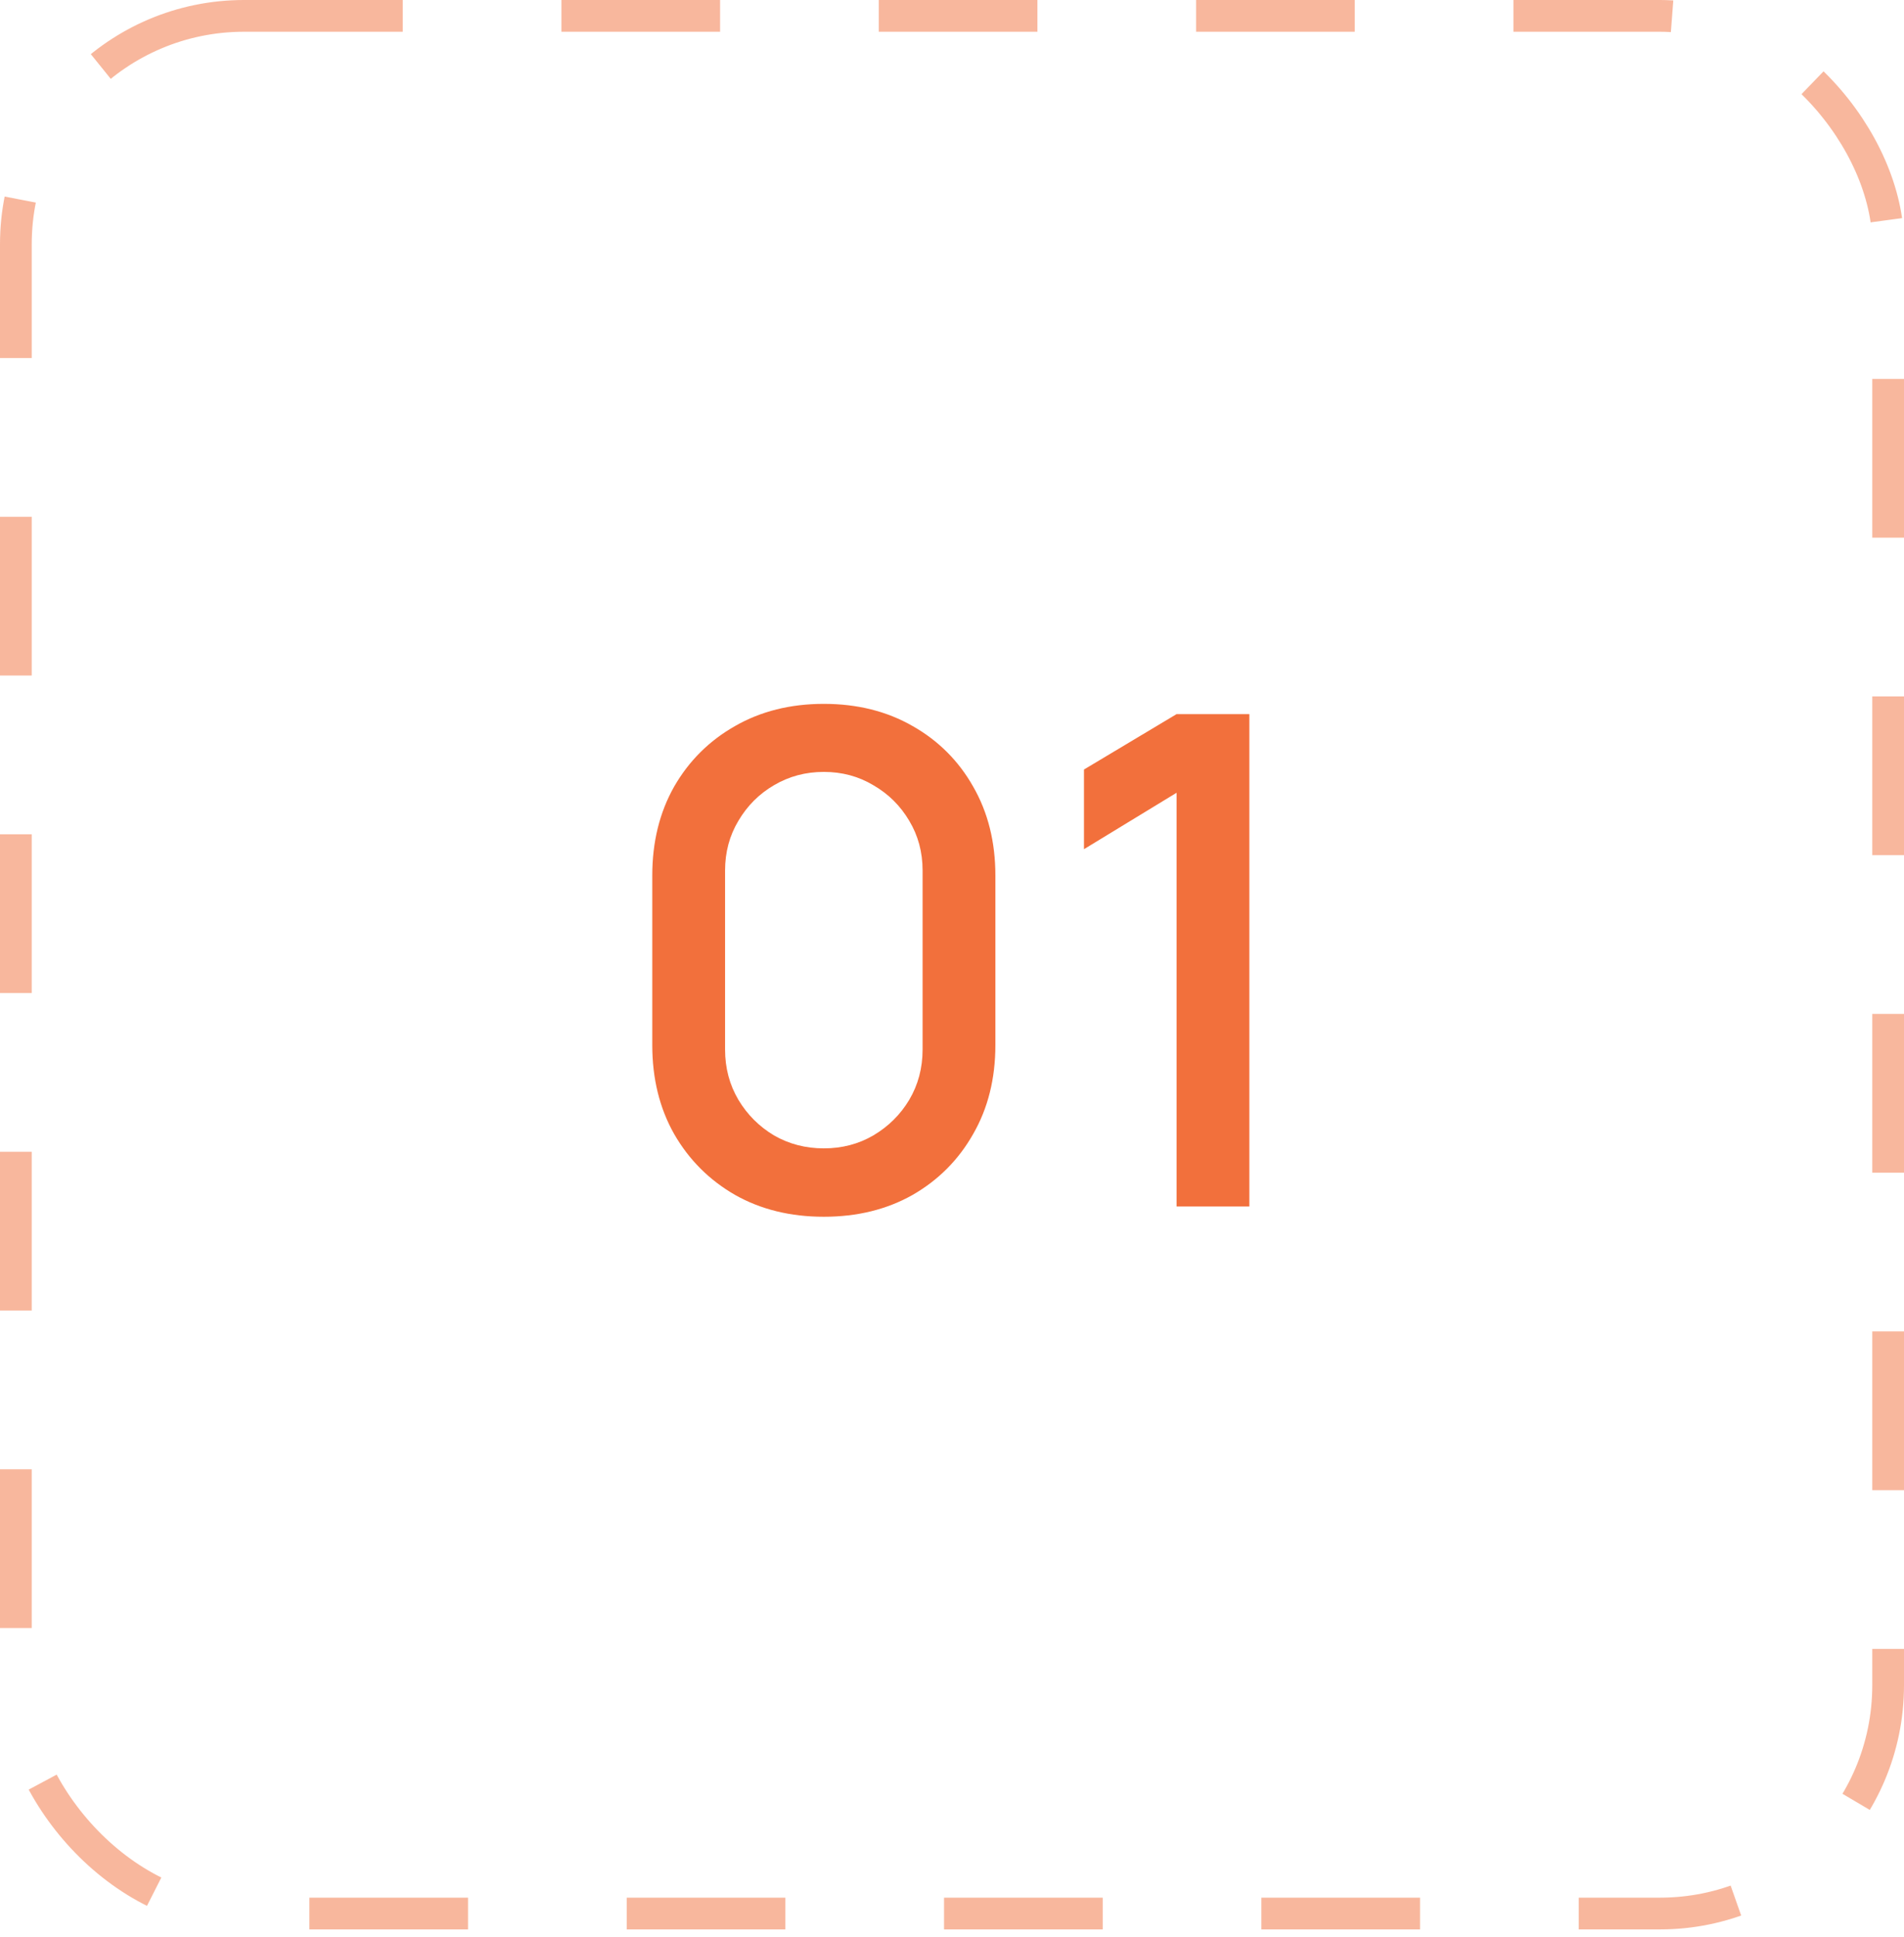
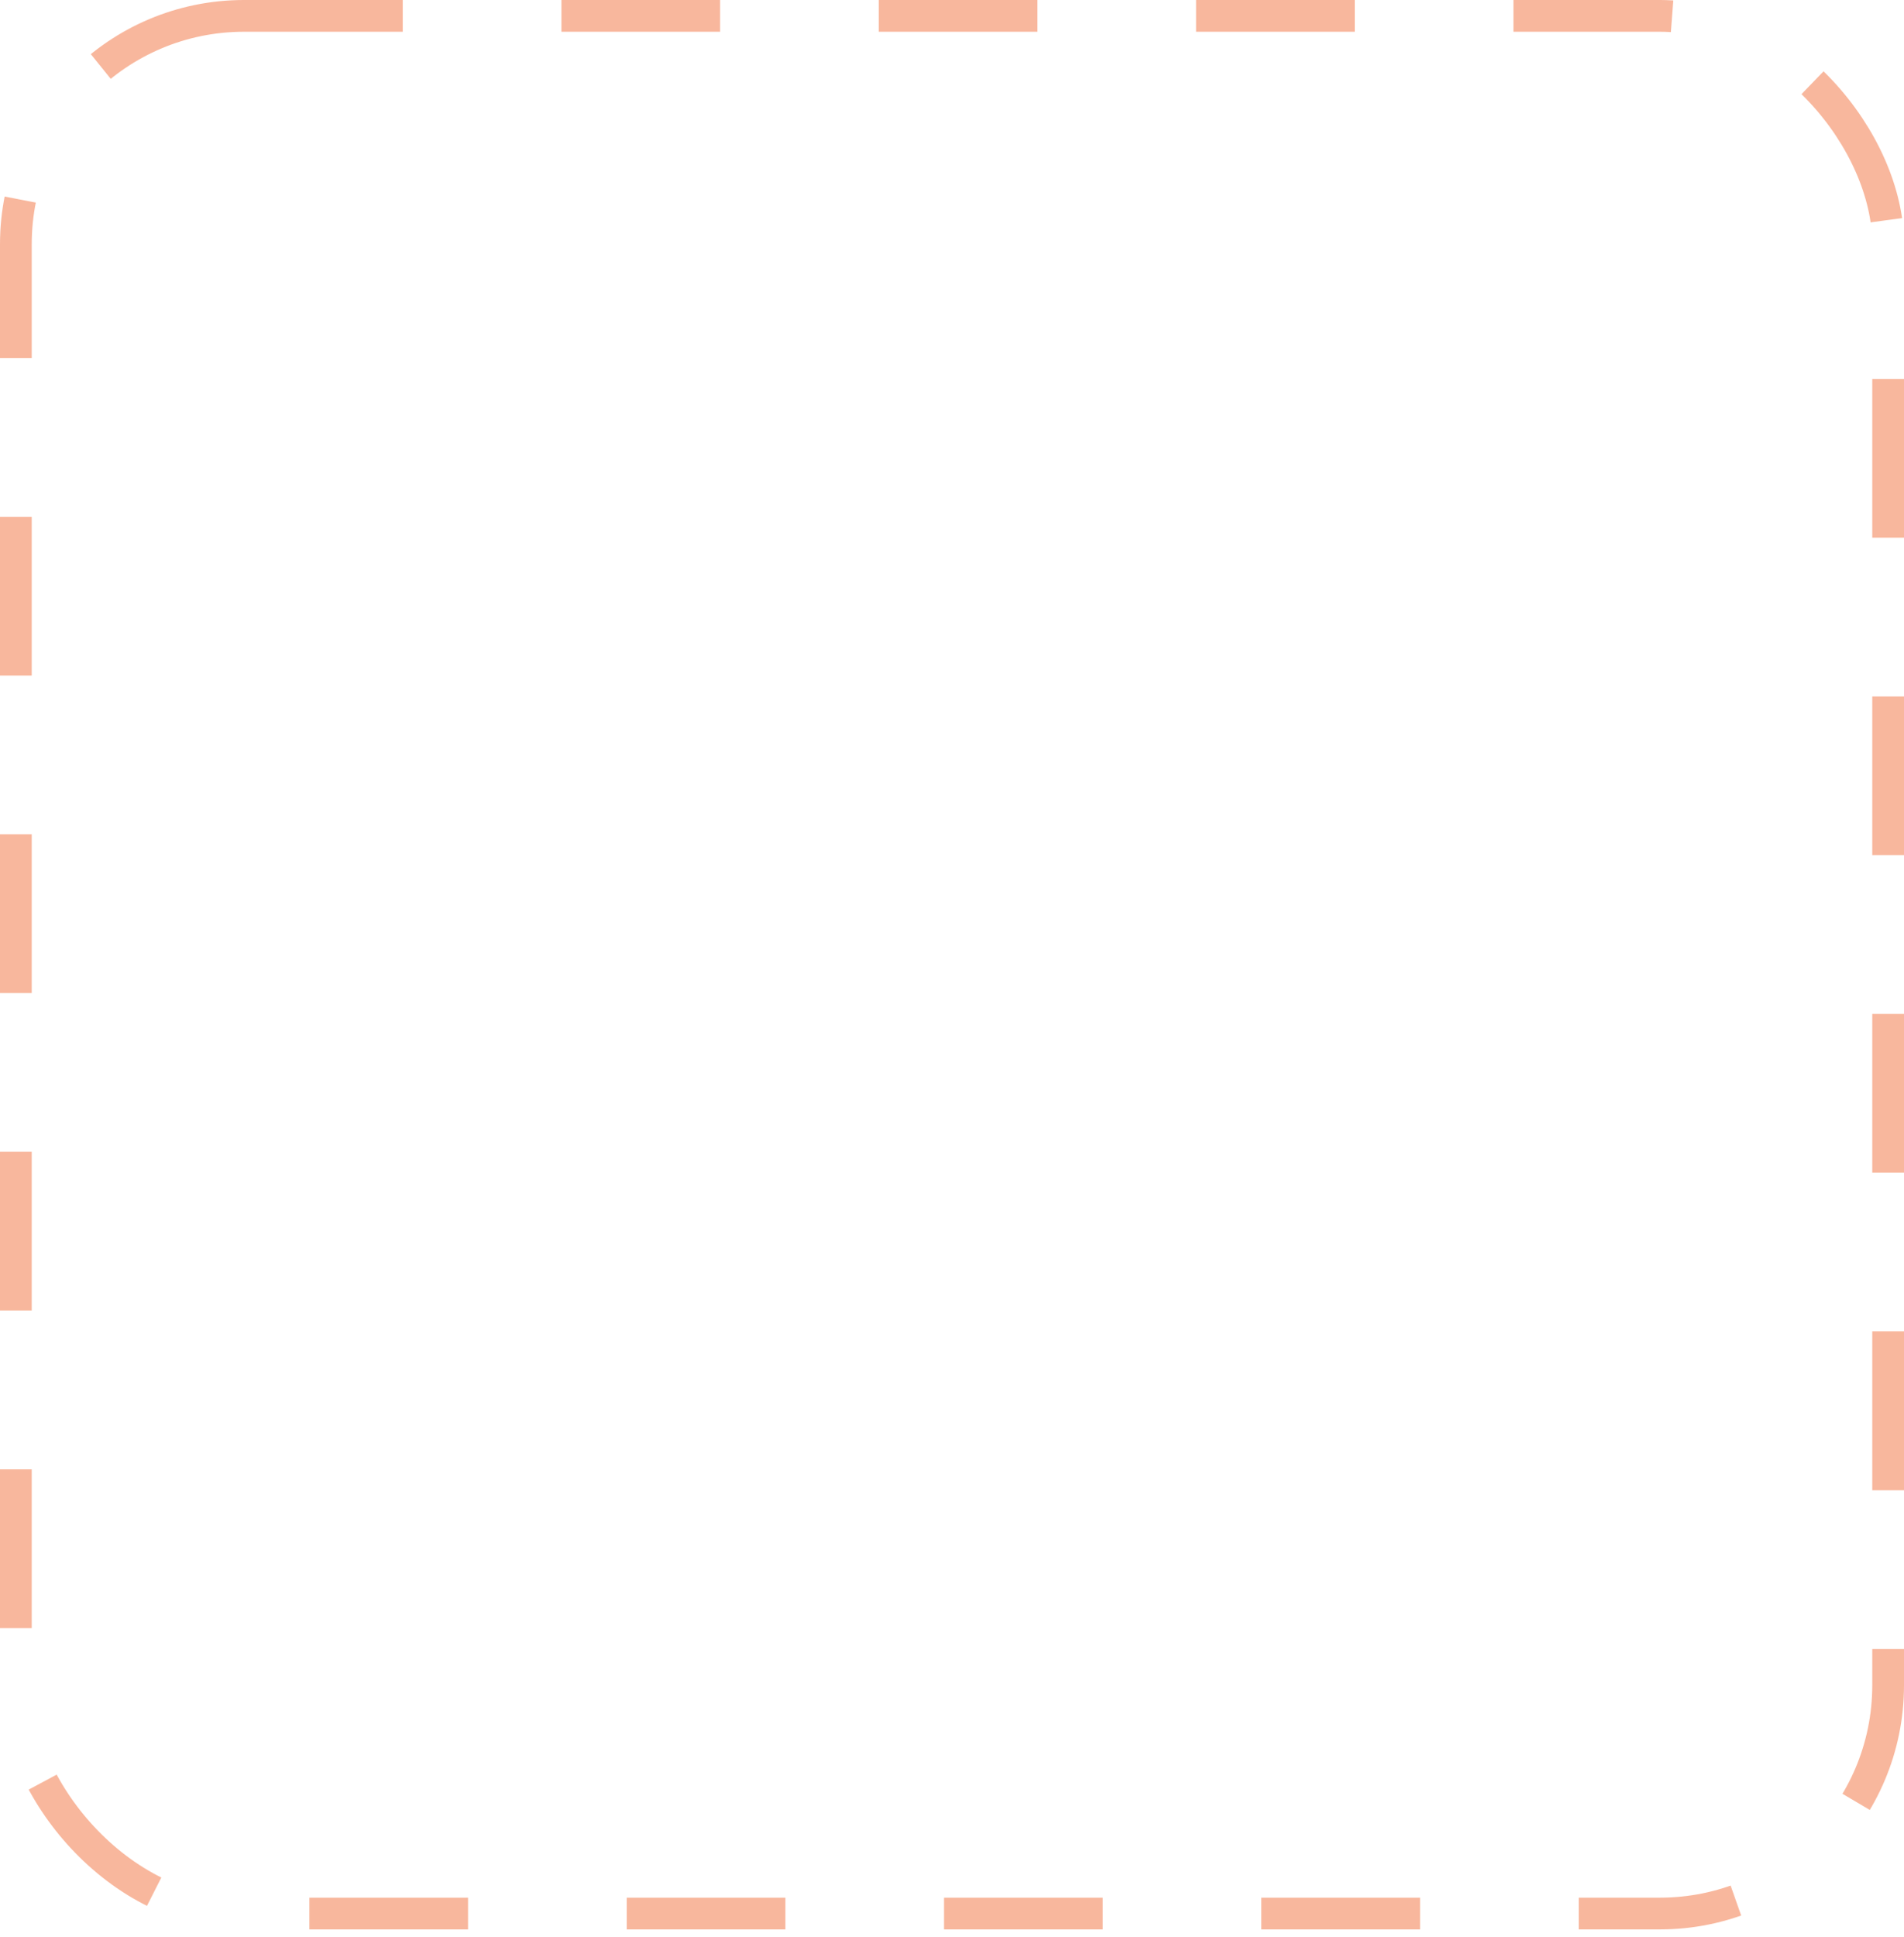
<svg xmlns="http://www.w3.org/2000/svg" width="60" height="61" viewBox="0 0 60 61" fill="none">
  <rect opacity="0.5" x="0.5" y="0.5" width="59" height="59.769" rx="7.192" stroke="#F2703C" stroke-dasharray="5 5" />
-   <path d="M25.961 38.323C24.906 38.323 23.972 38.093 23.161 37.634C22.35 37.167 21.711 36.528 21.244 35.717C20.785 34.906 20.555 33.972 20.555 32.917V27.575C20.555 26.52 20.785 25.587 21.244 24.775C21.711 23.964 22.35 23.329 23.161 22.869C23.972 22.403 24.906 22.169 25.961 22.169C27.016 22.169 27.95 22.403 28.761 22.869C29.572 23.329 30.208 23.964 30.667 24.775C31.134 25.587 31.367 26.52 31.367 27.575V32.917C31.367 33.972 31.134 34.906 30.667 35.717C30.208 36.528 29.572 37.167 28.761 37.634C27.95 38.093 27.016 38.323 25.961 38.323ZM25.961 36.169C26.535 36.169 27.056 36.033 27.523 35.76C27.996 35.48 28.373 35.107 28.653 34.64C28.933 34.166 29.073 33.639 29.073 33.057V27.414C29.073 26.84 28.933 26.319 28.653 25.852C28.373 25.378 27.996 25.005 27.523 24.732C27.056 24.452 26.535 24.312 25.961 24.312C25.387 24.312 24.863 24.452 24.389 24.732C23.922 25.005 23.549 25.378 23.269 25.852C22.989 26.319 22.849 26.84 22.849 27.414V33.057C22.849 33.639 22.989 34.166 23.269 34.64C23.549 35.107 23.922 35.48 24.389 35.76C24.863 36.033 25.387 36.169 25.961 36.169ZM37.077 38V24.969L34.159 26.746V24.237L37.077 22.492H39.371V38H37.077Z" fill="#F2703C" />
</svg>